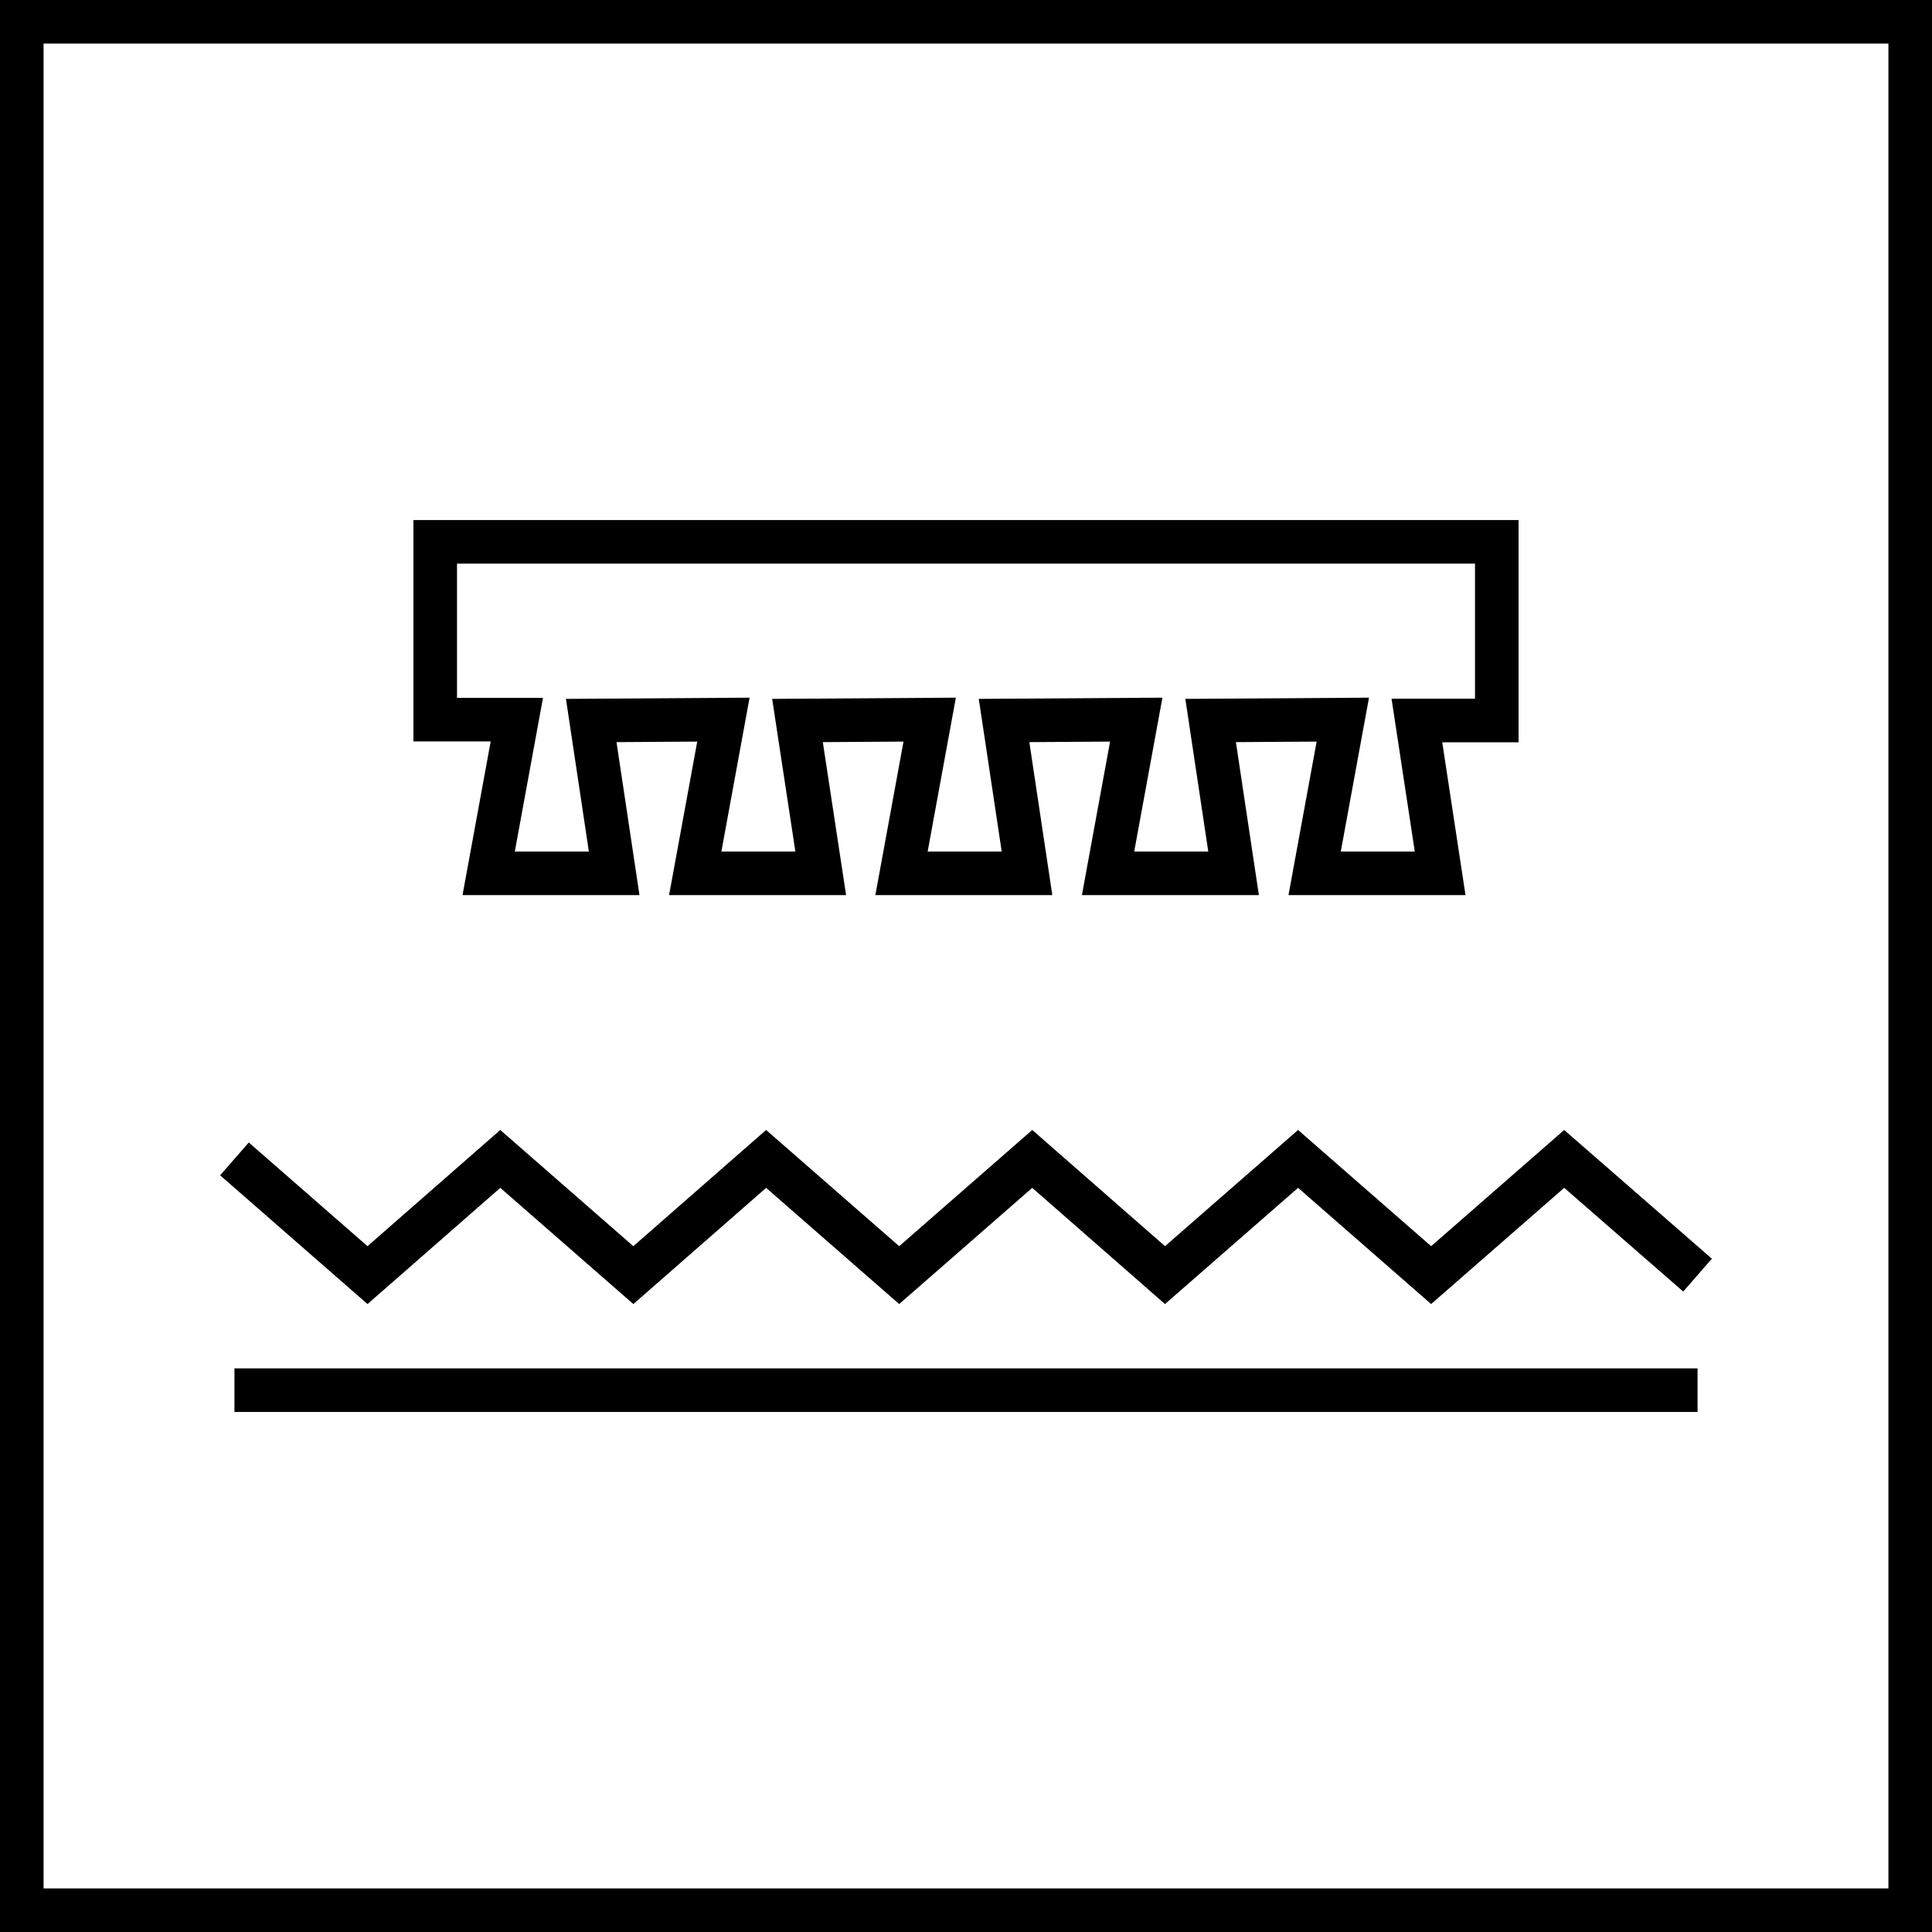
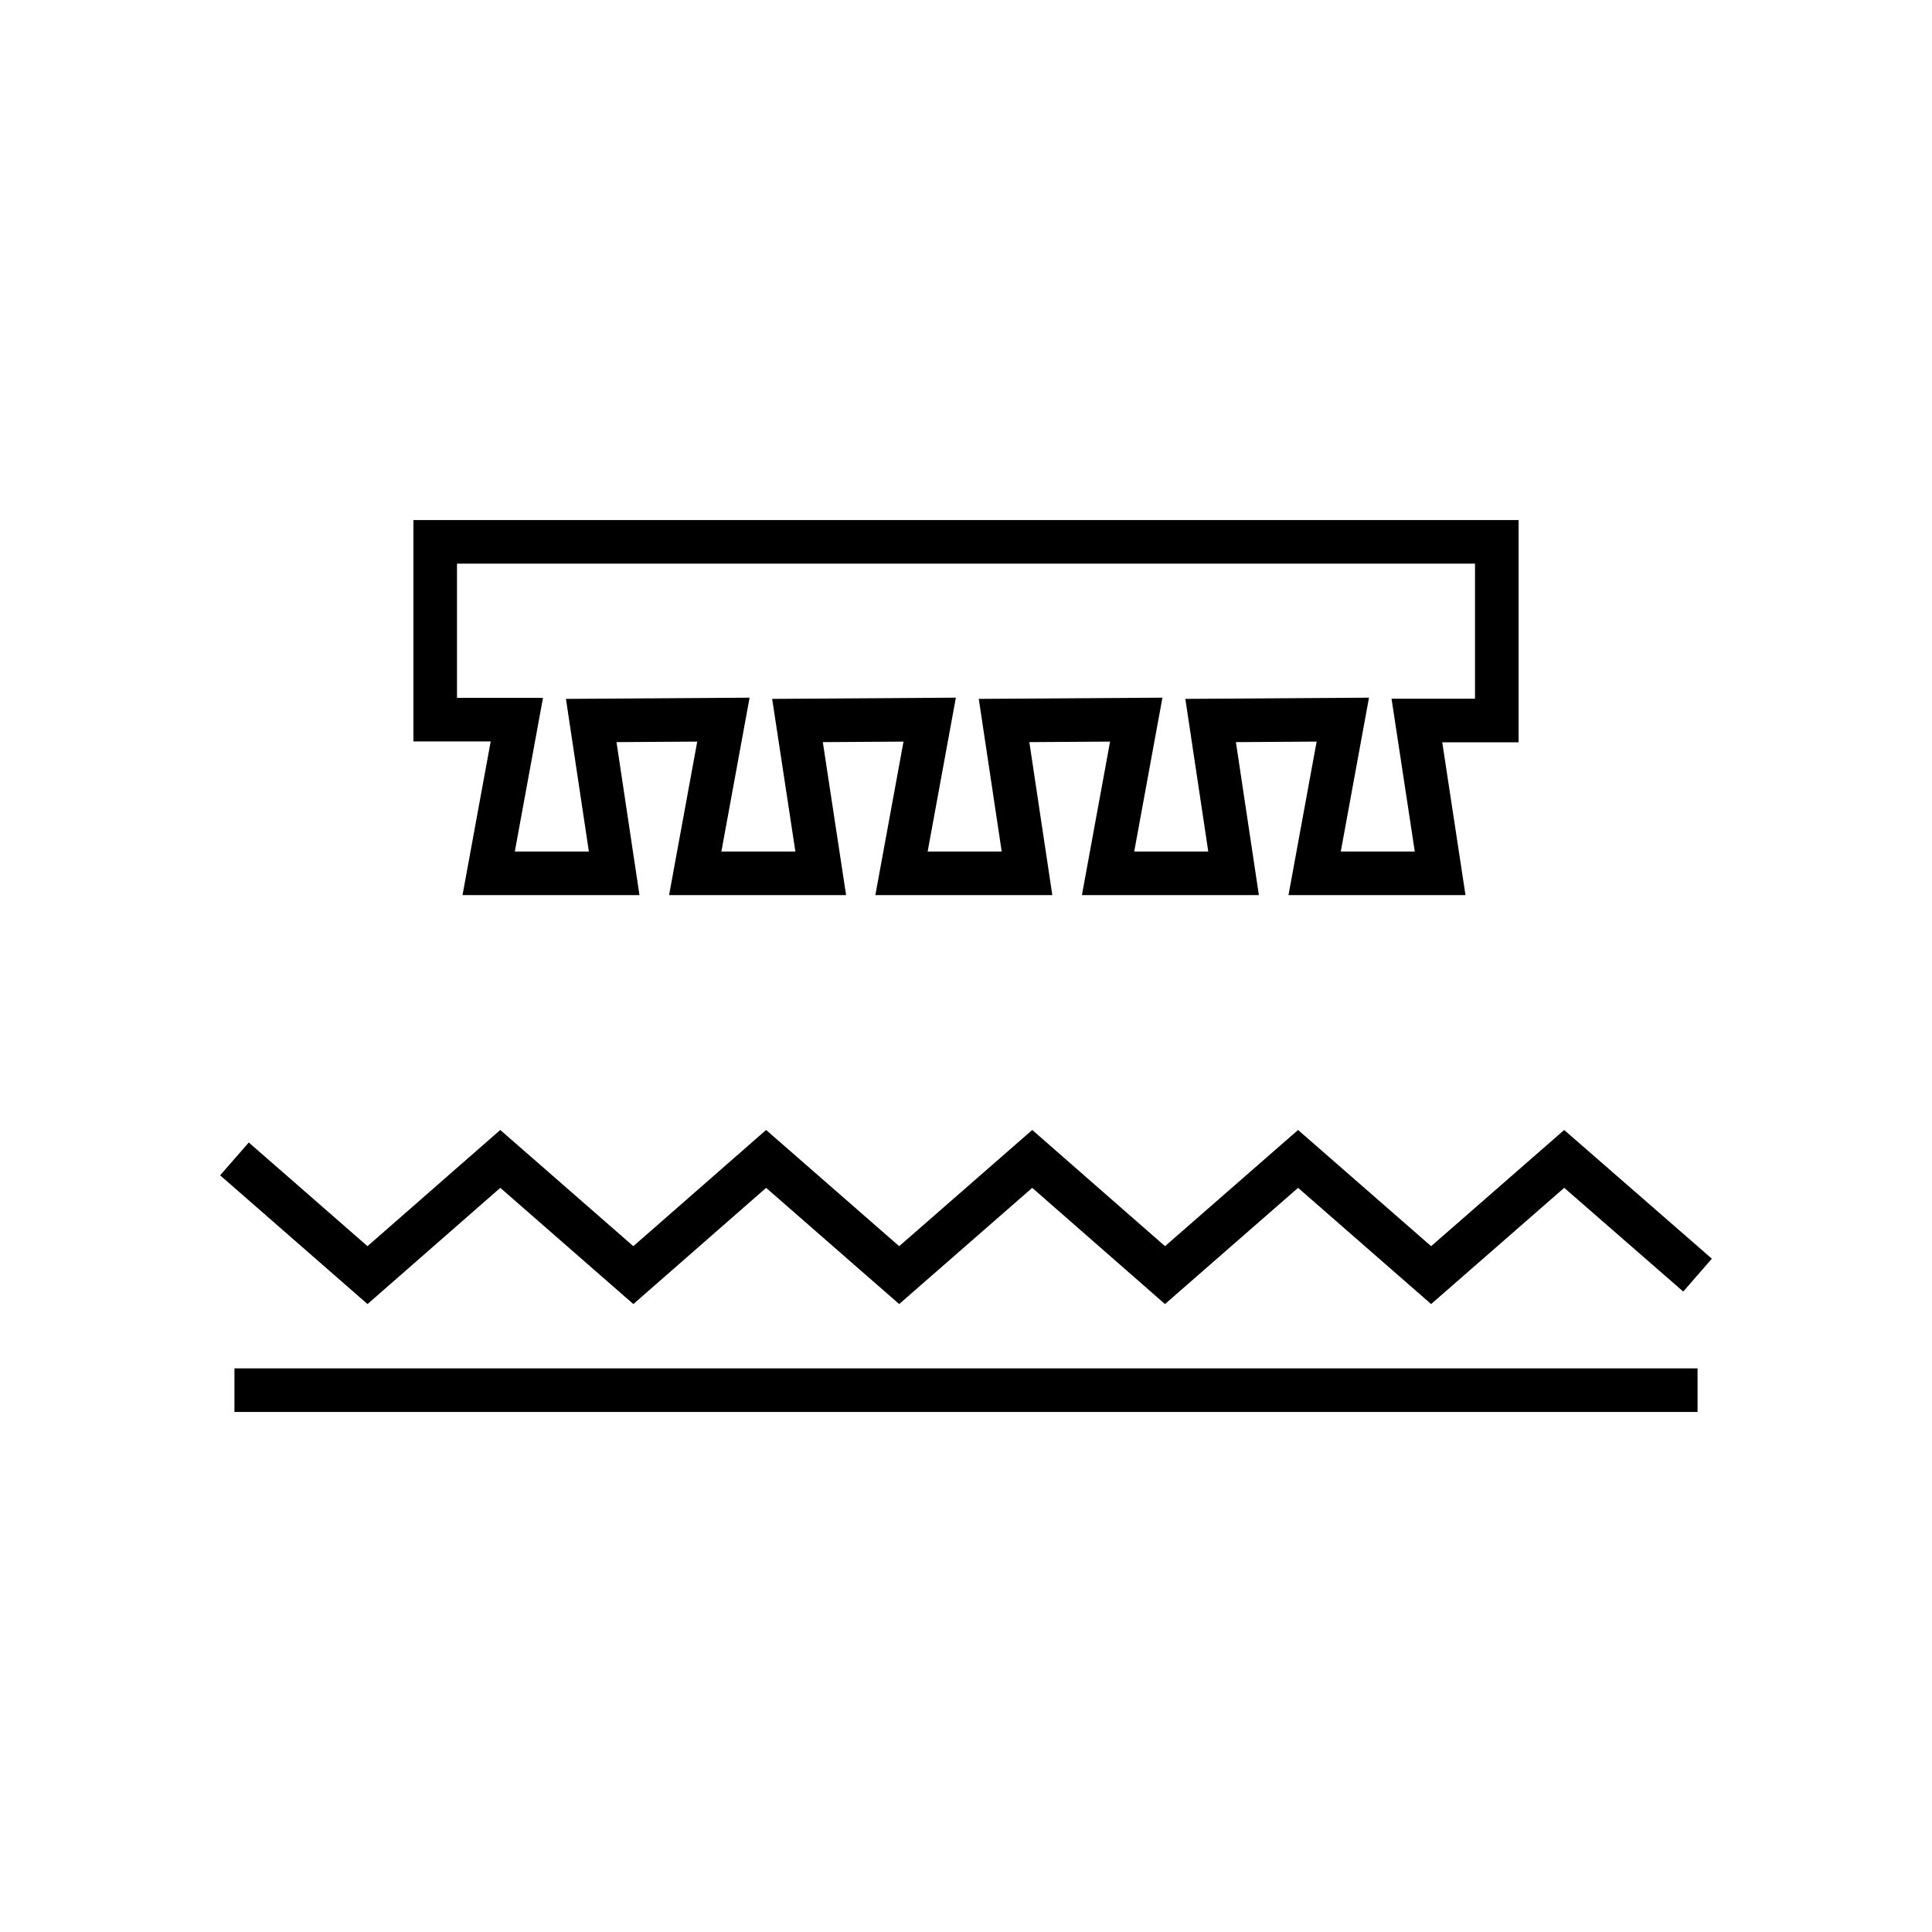
<svg xmlns="http://www.w3.org/2000/svg" id="Warstwa_2" viewBox="0 0 66.5 66.5">
  <defs>
    <style>
      .cls-1 {
        fill: none;
        stroke: #000;
        stroke-miterlimit: 10;
        stroke-width: 1.5px;
      }
    </style>
  </defs>
  <g id="technologie">
    <g id="Armortex_3">
-       <rect class="cls-1" x=".75" y=".75" width="65" height="65" />
      <g>
        <polyline class="cls-1" points="8.07 39.89 12.65 43.89 17.22 39.89 21.8 43.89 26.37 39.89 30.95 43.89 35.53 39.89 40.1 43.89 44.68 39.89 49.26 43.89 53.84 39.89 58.43 43.89" />
        <polygon class="cls-1" points="14.98 18.65 14.98 24.77 17.79 24.77 16.82 30.06 21.14 30.06 20.35 24.8 24.9 24.77 23.93 30.06 28.25 30.06 27.45 24.8 32 24.77 31.03 30.06 35.35 30.06 34.56 24.8 39.11 24.77 38.14 30.06 42.46 30.06 41.67 24.8 46.22 24.77 45.25 30.06 49.57 30.06 48.77 24.8 51.52 24.8 51.52 18.65 14.98 18.65" />
        <line class="cls-1" x1="8.07" y1="47.85" x2="58.43" y2="47.85" />
      </g>
    </g>
  </g>
</svg>